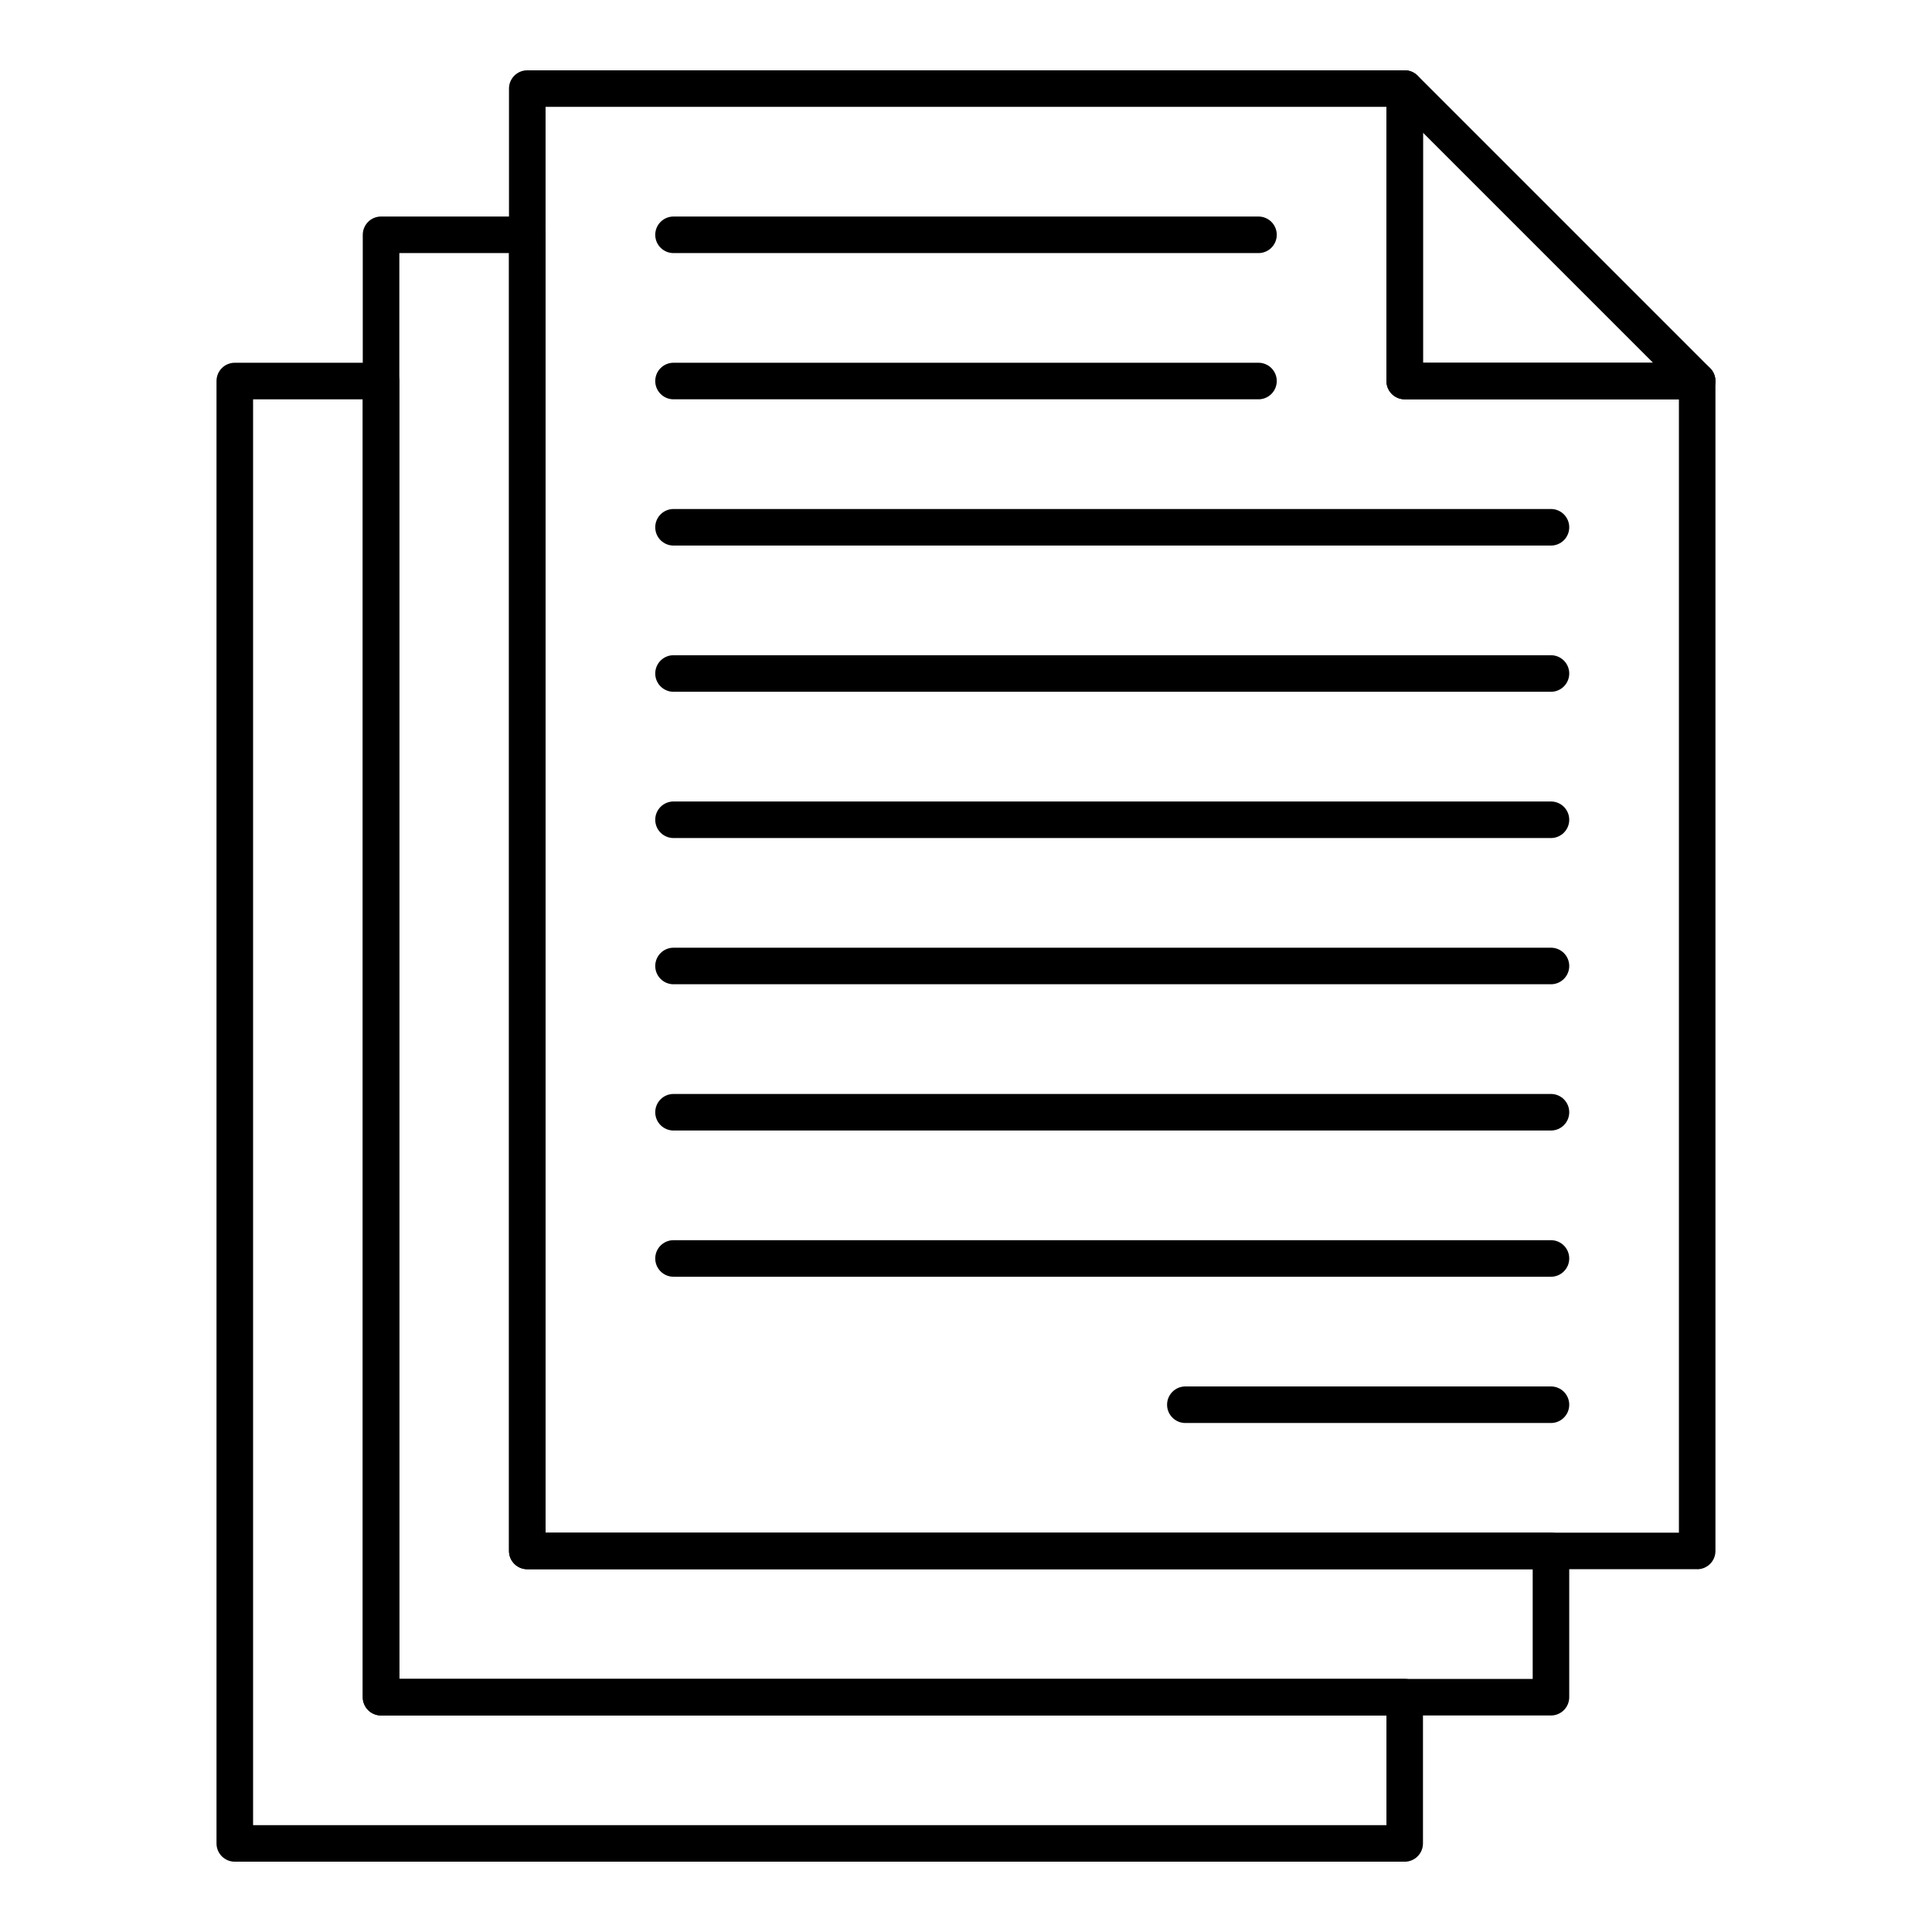
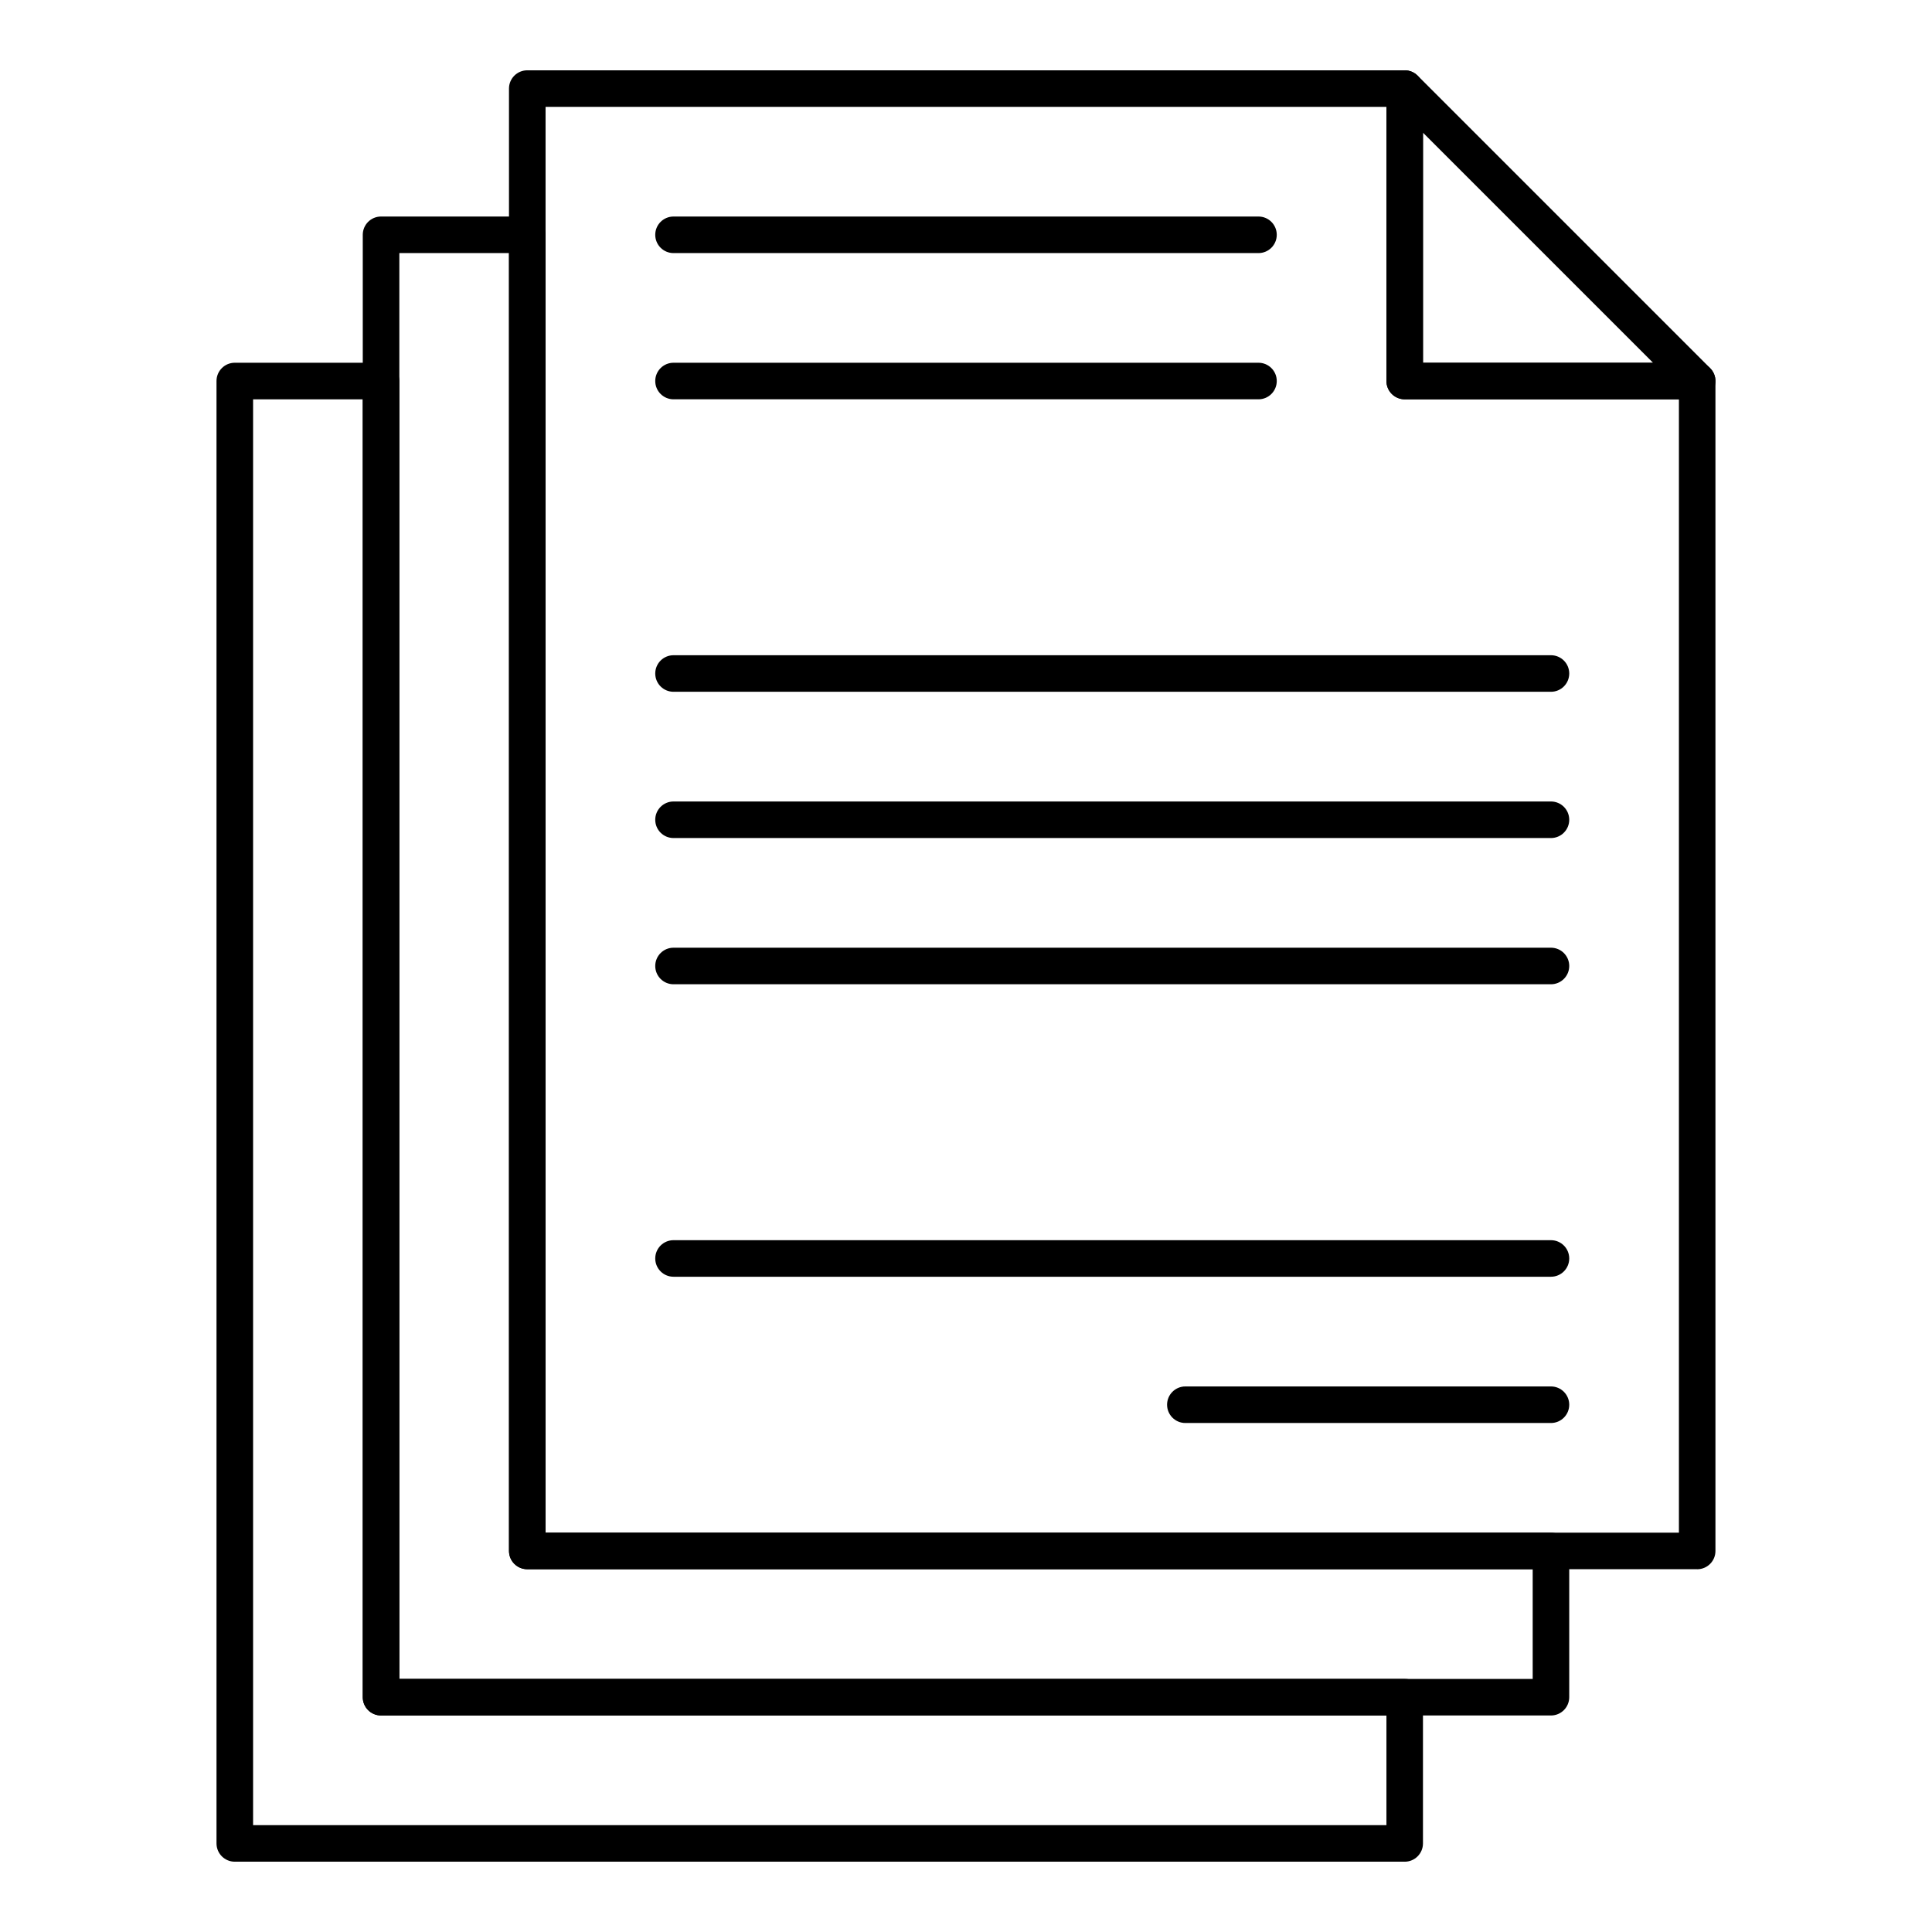
<svg xmlns="http://www.w3.org/2000/svg" fill="#000000" width="800px" height="800px" version="1.1" viewBox="144 144 512 512">
  <g>
    <path d="m555.02 598.62h-310.04c-2.676 0-4.844-2.168-4.844-4.844v-387.55c0-2.676 2.168-4.844 4.844-4.844h38.754c2.676 0 4.844 2.168 4.844 4.844v343.95h266.44c2.676 0 4.844 2.168 4.844 4.844v38.754c0 2.68-2.168 4.848-4.844 4.848zm-305.19-9.691h300.35v-29.066h-266.44c-2.676 0-4.844-2.168-4.844-4.844v-343.95h-29.066z" />
    <path d="m516.26 637.37h-310.04c-2.676 0-4.844-2.168-4.844-4.844v-387.55c0-2.676 2.168-4.844 4.844-4.844h38.754c2.676 0 4.844 2.168 4.844 4.844v343.95h266.44c2.676 0 4.844 2.168 4.844 4.844v38.754c0 2.68-2.168 4.848-4.844 4.848zm-305.19-9.688h300.35v-29.066h-266.44c-2.676 0-4.844-2.168-4.844-4.844v-343.95h-29.066z" />
    <path d="m593.77 559.86h-310.04c-2.676 0-4.844-2.168-4.844-4.844v-387.54c0-2.676 2.168-4.844 4.844-4.844h232.53c2.676 0 4.844 2.168 4.844 4.844v72.664h72.664c2.676 0 4.844 2.168 4.844 4.844v310.04c0.004 2.676-2.164 4.844-4.844 4.844zm-305.19-9.688h300.35v-300.35h-72.664c-2.676 0-4.844-2.168-4.844-4.844v-72.664h-222.84z" />
    <path d="m593.77 249.82h-77.508c-2.676 0-4.844-2.168-4.844-4.844v-77.508c0-1.961 1.18-3.727 2.992-4.477 1.809-0.746 3.894-0.336 5.277 1.051l77.508 77.508c1.387 1.387 1.801 3.469 1.051 5.281-0.75 1.809-2.516 2.988-4.477 2.988zm-72.664-9.688h60.969l-60.969-60.969z" />
    <path d="m555.02 521.11h-96.887c-2.676 0-4.844-2.168-4.844-4.844s2.168-4.844 4.844-4.844h96.887c2.676 0 4.844 2.168 4.844 4.844s-2.168 4.844-4.844 4.844z" />
-     <path d="m555.02 443.6h-232.53c-2.676 0-4.844-2.168-4.844-4.844 0-2.676 2.168-4.844 4.844-4.844h232.53c2.676 0 4.844 2.168 4.844 4.844 0 2.676-2.168 4.844-4.844 4.844z" />
    <path d="m555.02 404.84h-232.53c-2.676 0-4.844-2.168-4.844-4.844s2.168-4.844 4.844-4.844h232.53c2.676 0 4.844 2.168 4.844 4.844s-2.168 4.844-4.844 4.844z" />
    <path d="m555.02 366.09h-232.53c-2.676 0-4.844-2.168-4.844-4.844 0-2.676 2.168-4.844 4.844-4.844h232.53c2.676 0 4.844 2.168 4.844 4.844 0 2.672-2.168 4.844-4.844 4.844z" />
    <path d="m477.51 211.07h-155.02c-2.676 0-4.844-2.168-4.844-4.844 0-2.676 2.168-4.844 4.844-4.844h155.02c2.676 0 4.844 2.168 4.844 4.844 0 2.676-2.168 4.844-4.844 4.844z" />
    <path d="m555.02 482.35h-232.53c-2.676 0-4.844-2.168-4.844-4.844 0-2.676 2.168-4.844 4.844-4.844h232.53c2.676 0 4.844 2.168 4.844 4.844 0 2.676-2.168 4.844-4.844 4.844z" />
-     <path d="m555.02 288.58h-232.53c-2.676 0-4.844-2.168-4.844-4.844s2.168-4.844 4.844-4.844h232.53c2.676 0 4.844 2.168 4.844 4.844s-2.168 4.844-4.844 4.844z" />
    <path d="m477.51 249.82h-155.02c-2.676 0-4.844-2.168-4.844-4.844s2.168-4.844 4.844-4.844h155.02c2.676 0 4.844 2.168 4.844 4.844s-2.168 4.844-4.844 4.844z" />
    <path d="m555.02 327.33h-232.53c-2.676 0-4.844-2.168-4.844-4.844s2.168-4.844 4.844-4.844h232.53c2.676 0 4.844 2.168 4.844 4.844s-2.168 4.844-4.844 4.844z" />
  </g>
</svg>